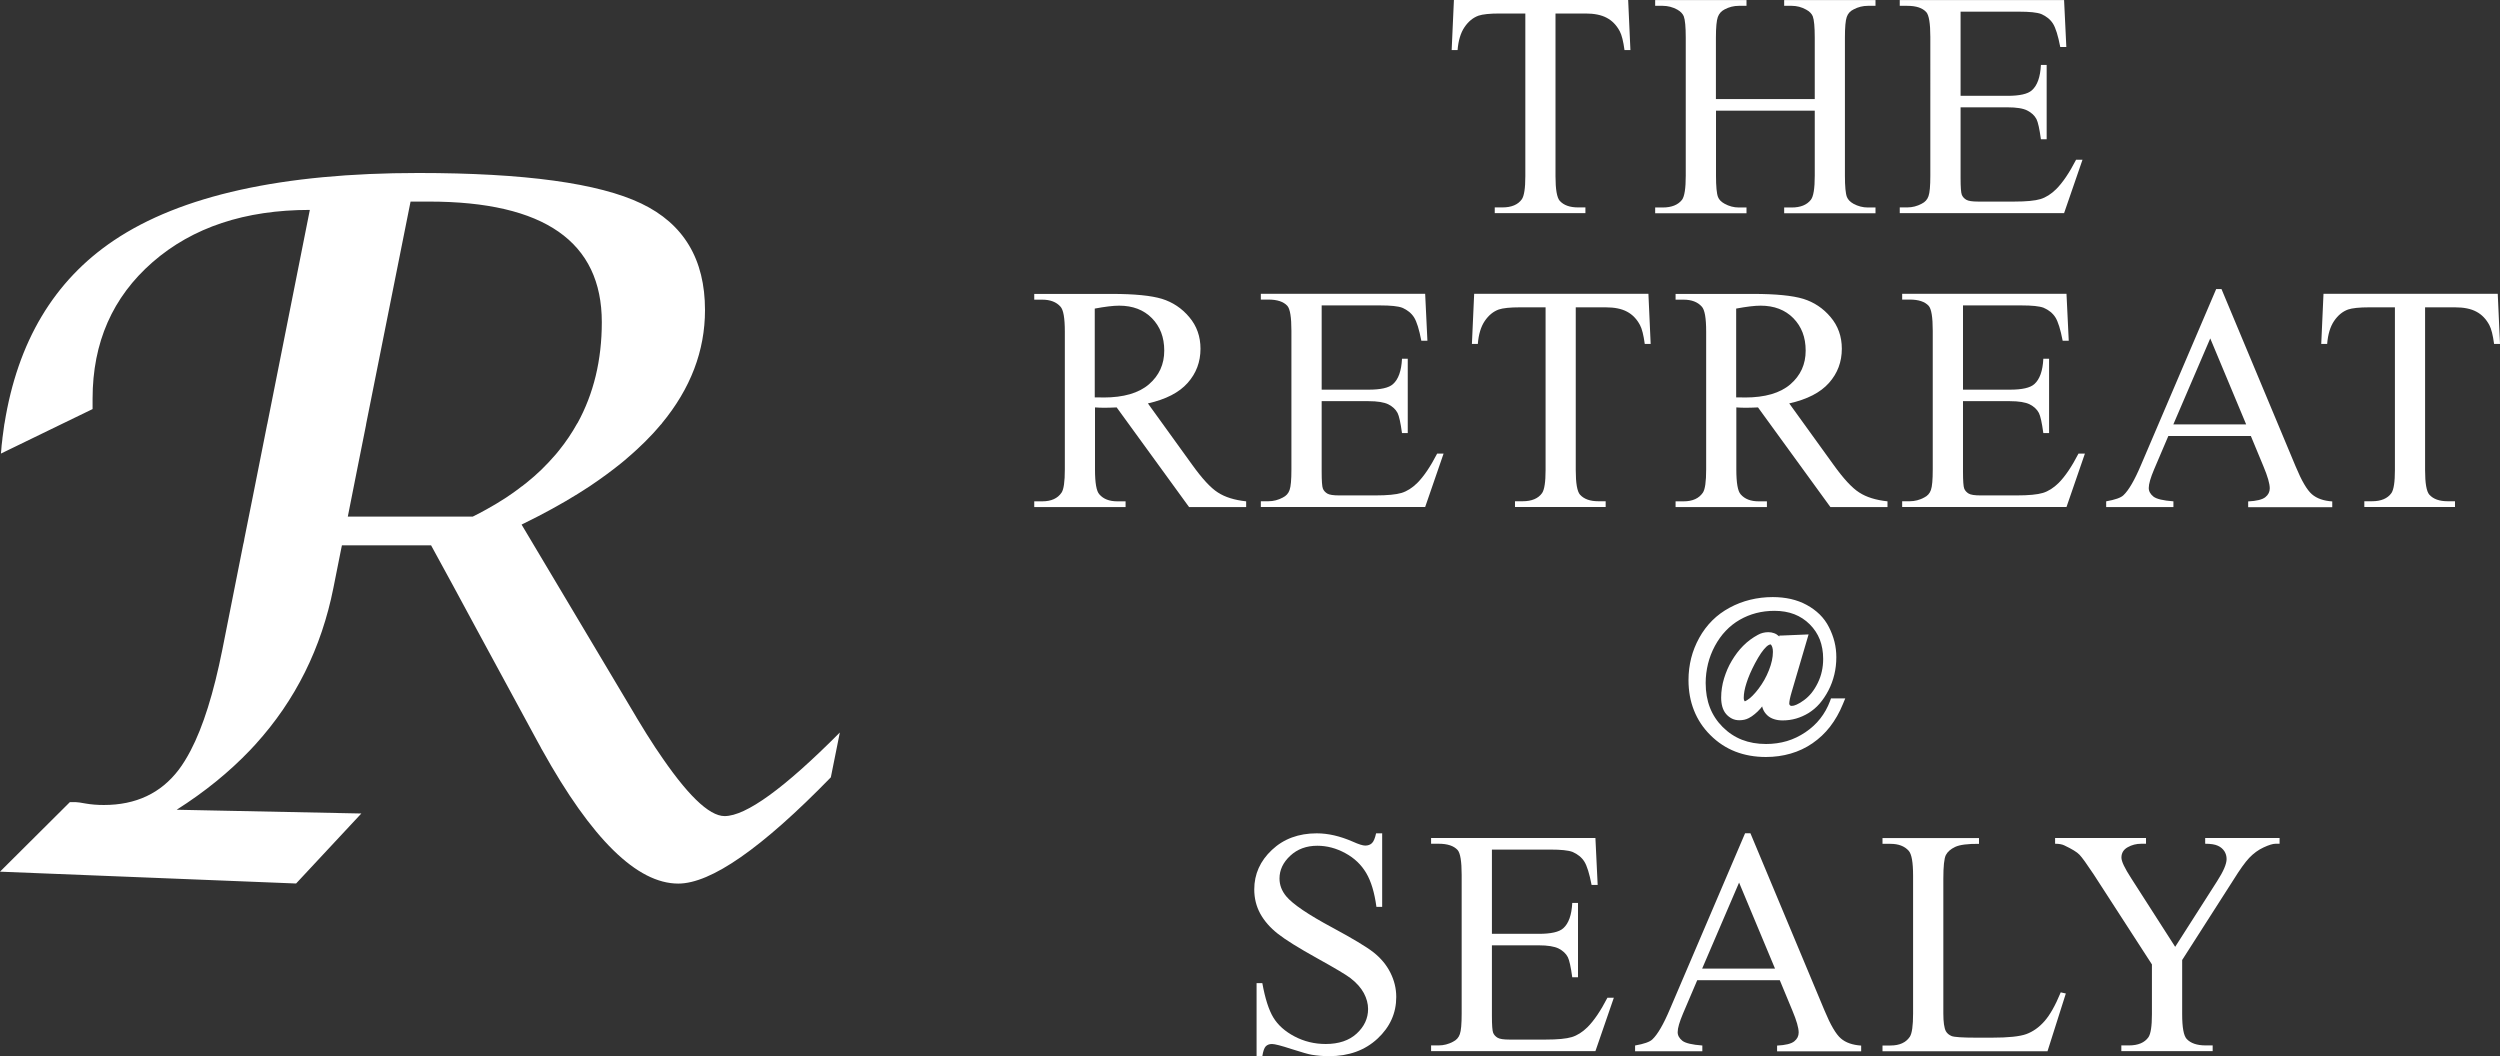
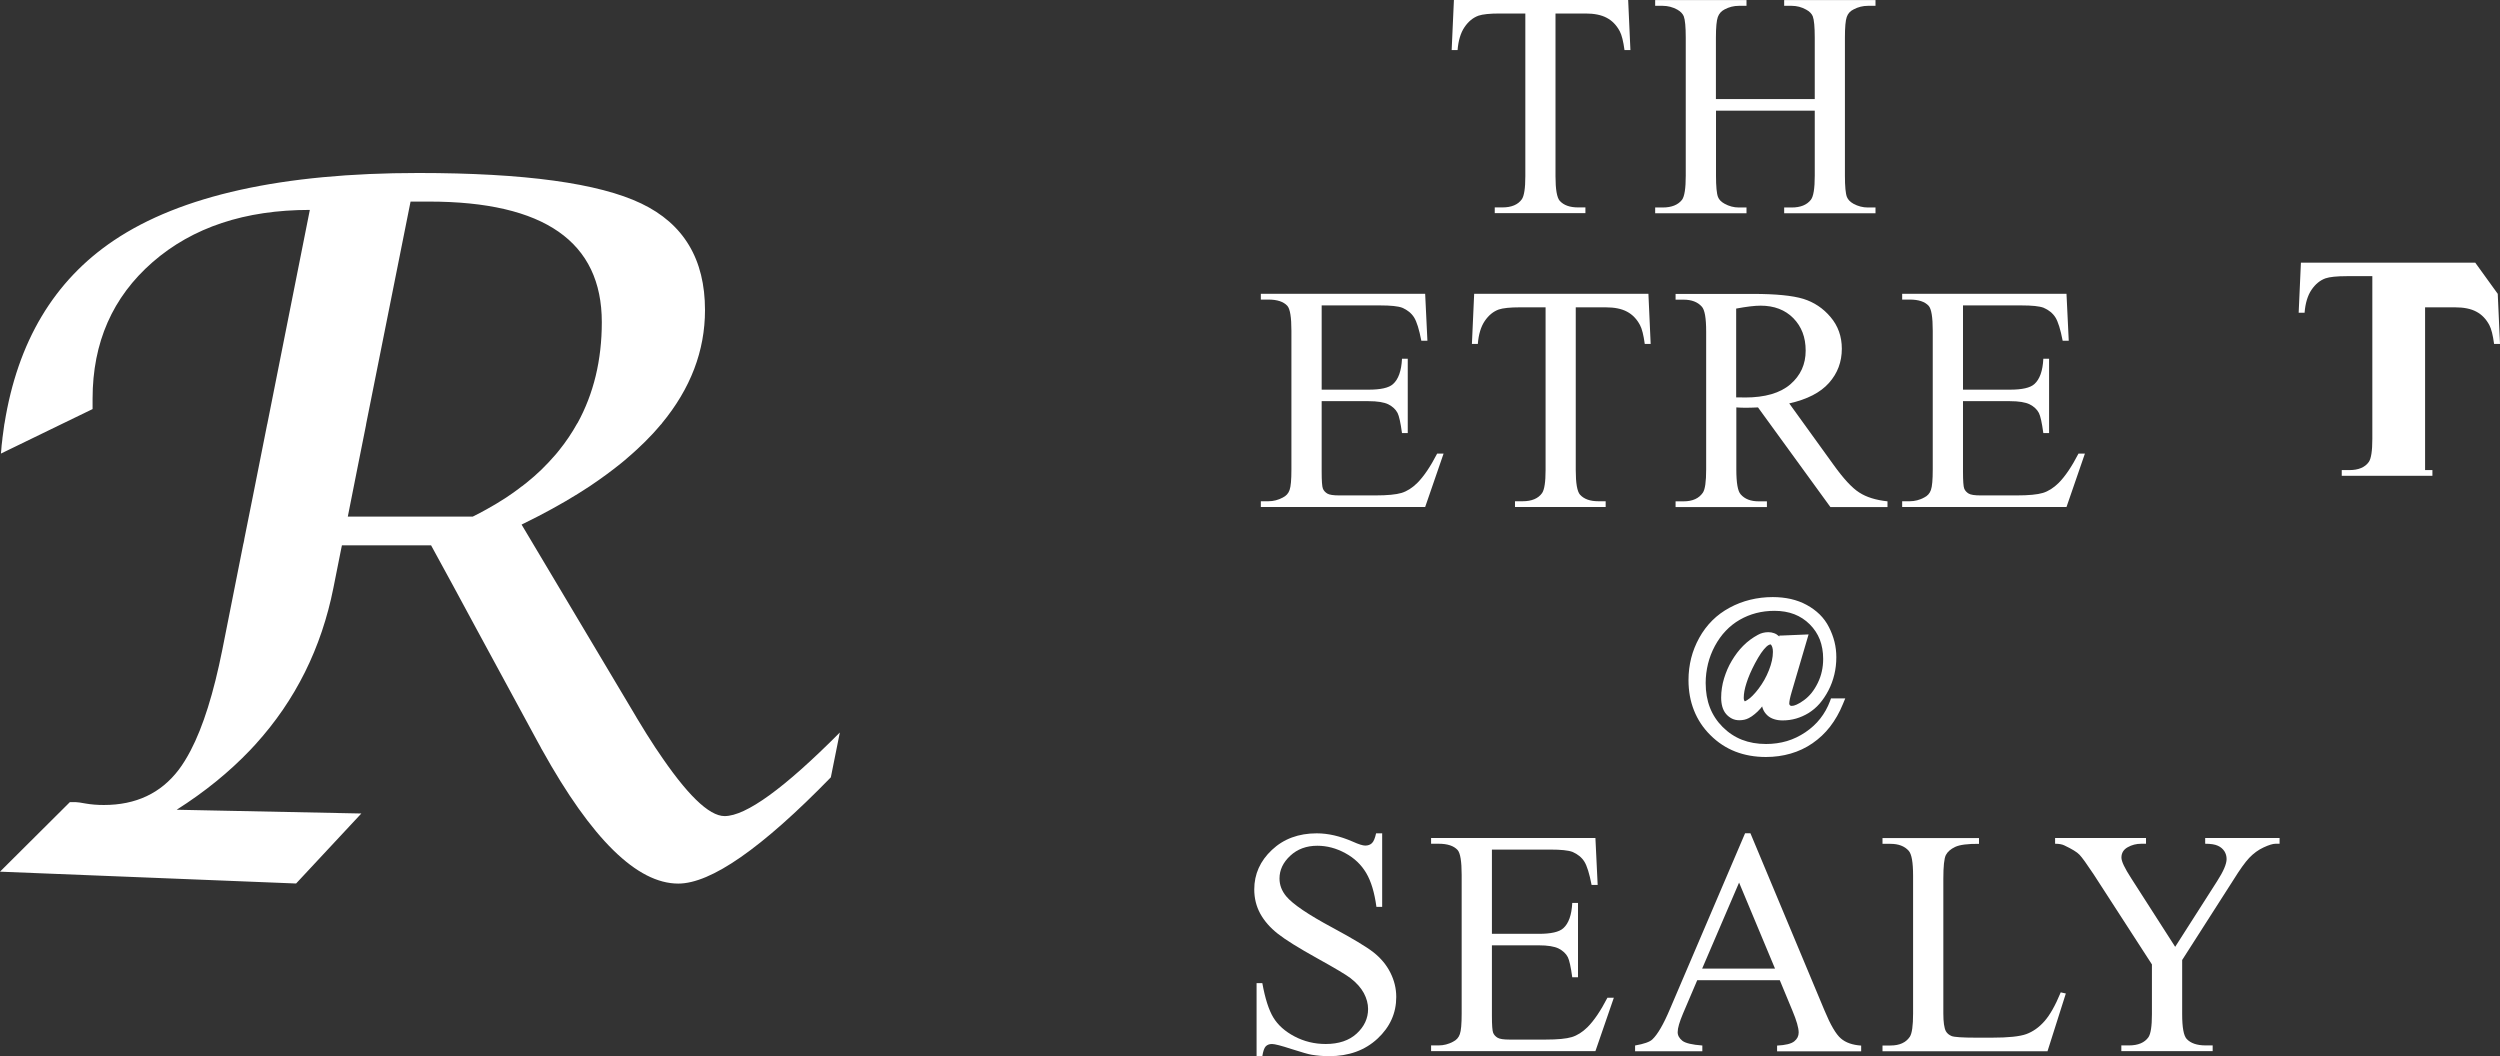
<svg xmlns="http://www.w3.org/2000/svg" id="logos" viewBox="0 0 300 126.73">
  <rect x="0" y="0" width="300" height="126.73" fill="#333333" stroke="none" />
  <defs>
    <style>.cls-1{fill:#fff;fill-rule:evenodd;stroke-width:0px;}</style>
  </defs>
  <path class="cls-1" d="M35.54,106.01l7.82-8.39-22.16-.45c3.37-2.14,6.31-4.53,8.82-7.16h0c.22-.23.43-.46.64-.69,4.8-5.29,7.91-11.55,9.35-18.78l.89-4.47.13-.63h10.7l2.64,4.84.81,1.5h0s2.01,3.72,2.01,3.72h0s7.3,13.46,7.3,13.46c.14.26.28.51.42.76v.02s.02.02.02.02v.02s.1.16.1.16v.02s.02.02.02.02c5.94,10.7,11.39,16.05,16.34,16.05,3.93,0,10.03-4.25,18.31-12.75l1.08-5.38c-6.65,6.69-11.26,10.03-13.83,10.03-1.89,0-4.58-2.63-8.09-7.9h0l-.2-.29c-.71-1.08-1.46-2.27-2.23-3.56l-.24-.41-13.6-22.82h0s0,0,0,0h0s0,0,0,0h0s0,0,0,0l.32-.16h.02s0-.01,0-.01c.57-.28,1.14-.56,1.69-.85,2.22-1.15,4.28-2.35,6.13-3.57h0c.7-.47,1.37-.94,2.01-1.41h0c.63-.46,1.24-.93,1.83-1.41l.12-.1.28-.23.23-.2.09-.08c.15-.13.3-.25.44-.38l.09-.08.29-.26.22-.2.09-.08c.67-.62,1.31-1.25,1.9-1.89h0c.32-.36.64-.71.94-1.07l.14-.14h-.02c3.47-4.19,5.2-8.73,5.2-13.62,0-6.09-2.55-10.35-7.65-12.79-5.1-2.44-14.02-3.66-26.75-3.66-16.32,0-28.5,2.7-36.53,8.09-7.18,4.82-11.56,12.15-13.13,21.98h-.01c-.09.58-.17,1.17-.24,1.76v.06s0,0,0,0c-.03.28-.07.56-.1.84v.06s-.01.06-.01.06v.06s-.01.06-.01.06v.06s-.01.06-.01.06v.03s0,.03,0,.03c-.02.17-.03.34-.05.52l7.39-3.59h0l3.61-1.75v-1.25c0-6.74,2.4-12.19,7.2-16.38,4.8-4.18,11.09-6.27,18.87-6.27l-5.11,25.71-.04.12h.01l-1.68,8.46h0s-1.06,5.29-1.06,5.29h.01s-.09.44-.09.44h-.01l-2.53,12.75c-1.04,5.2-2.3,9.23-3.8,12.1h0c-.46.88-.94,1.66-1.44,2.32-2.14,2.81-5.13,4.22-8.98,4.22-.79,0-1.51-.06-2.15-.17-.6-.11-1-.17-1.19-.17h-.74L0,104.6l35.54,1.42h0ZM69.28,50.78l-.02.04c-.63,1.14-1.37,2.23-2.2,3.26l-.06.07-.17.21-.16.19-.07.08c-.5.58-1.04,1.15-1.6,1.7h0c-.58.56-1.18,1.09-1.83,1.61h-.02s0,.02,0,.02h0s-.03.03-.03.03h-.02s-.02.03-.02.03h-.02s-.02.03-.02.03h-.02s-.02.03-.02.03h-.02s-.03.04-.03.04h-.02s-.02.03-.02.03h-.02s-.02.03-.02.03h-.02s-.02.03-.02.03l-.17.13h-.02s-.03.04-.03.04h-.02c-.12.1-.24.19-.36.28h0c-.48.36-.98.71-1.49,1.05h0c-.75.48-1.52.96-2.33,1.4h0c-.54.3-1.1.6-1.67.88h-.31s-7.85,0-7.85,0h0s-2.01,0-2.01,0h0s-4.83,0-4.83,0l1.16-5.85,1.03-5.16h0v-.05s5.34-26.74,5.34-26.74h2.21c13.83,0,20.74,4.83,20.74,14.47,0,4.56-.98,8.6-2.93,12.14h0Z" />
  <path class="cls-1" d="M213.9,76.26l3.13-.13-2.03,6.91c-.1.33-.17.61-.22.85-.04.23-.07.41-.07.55,0,.07.03.13.08.19.03.03.06.05.09.06.03.01.07.02.12.02.16,0,.36-.05.58-.15.26-.11.56-.29.9-.54.33-.24.63-.53.9-.86.28-.35.53-.75.75-1.2.22-.45.39-.92.49-1.4.11-.48.16-.98.16-1.5,0-.85-.14-1.62-.4-2.31-.27-.68-.67-1.29-1.21-1.83-.54-.54-1.16-.94-1.85-1.21-.7-.27-1.5-.41-2.38-.41-1.54,0-2.93.36-4.18,1.08-.62.36-1.18.8-1.67,1.32-.5.52-.93,1.13-1.3,1.81-.37.69-.65,1.41-.83,2.15-.18.74-.28,1.51-.28,2.3,0,1.09.17,2.07.51,2.95.34.87.85,1.65,1.53,2.33.68.68,1.45,1.19,2.31,1.53.87.34,1.83.51,2.9.51.88,0,1.72-.12,2.5-.35.78-.23,1.52-.59,2.22-1.06.69-.47,1.29-1.01,1.78-1.64.49-.62.88-1.32,1.17-2.09l.12-.33h1.71l-.29.7c-.41,1.01-.93,1.91-1.53,2.69-.61.79-1.32,1.45-2.12,2-.8.55-1.67.96-2.61,1.23-.93.27-1.92.41-2.97.41-1.34,0-2.56-.22-3.67-.65-1.12-.44-2.11-1.09-2.99-1.97-.88-.87-1.53-1.86-1.97-2.97-.44-1.1-.66-2.32-.66-3.64,0-.91.11-1.79.32-2.63.21-.84.54-1.66.97-2.44.43-.78.96-1.48,1.56-2.08.61-.61,1.31-1.12,2.09-1.54.78-.42,1.6-.74,2.47-.95.86-.21,1.76-.32,2.7-.32.77,0,1.49.08,2.17.23.68.16,1.32.39,1.9.71.59.32,1.11.7,1.56,1.14s.83.96,1.12,1.54c.29.57.51,1.15.66,1.75.15.6.22,1.22.22,1.85,0,.72-.08,1.42-.24,2.08-.16.66-.39,1.3-.71,1.91-.32.61-.67,1.13-1.06,1.58-.4.46-.85.83-1.33,1.13-.48.29-.98.51-1.5.66-.52.15-1.06.22-1.61.22-.38,0-.72-.05-1.02-.15-.32-.1-.6-.26-.82-.47-.23-.22-.4-.46-.51-.74-.04-.1-.08-.21-.1-.32l-.21.26c-.23.26-.45.48-.68.66-.24.2-.47.36-.71.48-.17.09-.36.16-.55.2-.19.04-.39.06-.59.06-.31,0-.6-.06-.87-.19-.26-.13-.5-.31-.71-.55-.21-.24-.36-.54-.46-.88-.09-.32-.14-.69-.14-1.09s.03-.79.09-1.17c.06-.39.14-.77.26-1.15.12-.38.25-.74.4-1.09.15-.35.33-.69.53-1.03.2-.33.41-.65.63-.94.23-.3.47-.58.73-.84.27-.27.54-.51.84-.73.3-.22.61-.42.93-.59.2-.11.4-.19.6-.24.21-.05.43-.08.65-.08.24,0,.47.04.69.12.22.08.41.2.58.36l.04.04.03-.12h.37ZM212.47,77.33s-.11.02-.17.04c-.1.05-.21.12-.33.23-.2.19-.41.44-.64.77-.23.33-.47.75-.73,1.23-.46.87-.8,1.66-1.02,2.36-.22.68-.33,1.27-.33,1.77,0,.12.01.21.04.29.02.05.04.09.07.12l.02.02c.08-.03.19-.09.31-.17.2-.12.41-.29.62-.51.23-.23.47-.51.72-.84.25-.33.48-.68.69-1.05.21-.37.39-.76.55-1.16.16-.4.28-.79.36-1.16.08-.36.12-.71.12-1.04,0-.22-.02-.4-.07-.55-.04-.13-.09-.23-.15-.3l-.07-.07Z" />
  <path class="cls-1" d="M165.86,99.98v8.84h-.69c-.23-1.7-.63-3.05-1.22-4.05-.59-1-1.42-1.8-2.51-2.39-1.08-.59-2.2-.89-3.36-.89-1.31,0-2.39.4-3.25,1.2-.86.8-1.29,1.71-1.29,2.73,0,.78.27,1.49.81,2.14.78.94,2.64,2.2,5.57,3.77,2.39,1.29,4.03,2.27,4.9,2.95.87.69,1.55,1.49,2.02,2.43.47.93.71,1.9.71,2.93,0,1.94-.75,3.6-2.25,5-1.51,1.4-3.44,2.1-5.8,2.1-.75,0-1.44-.06-2.1-.17-.39-.06-1.2-.3-2.43-.69-1.22-.4-2-.6-2.33-.6s-.57.1-.75.28c-.18.19-.32.59-.41,1.18h-.69v-8.76h.69c.33,1.83.77,3.21,1.32,4.12.55.91,1.4,1.67,2.54,2.27,1.14.6,2.39.91,3.74.91,1.57,0,2.82-.42,3.72-1.25.91-.84,1.37-1.82,1.37-2.95,0-.63-.17-1.27-.51-1.91-.35-.64-.88-1.24-1.61-1.8-.49-.38-1.83-1.18-4.03-2.4-2.19-1.22-3.76-2.19-4.68-2.92-.93-.73-1.63-1.54-2.11-2.41-.48-.88-.72-1.85-.72-2.91,0-1.83.71-3.42,2.12-4.74,1.41-1.33,3.21-1.99,5.38-1.99,1.36,0,2.8.33,4.33,1,.71.32,1.2.47,1.49.47.33,0,.6-.1.8-.29.21-.2.37-.59.5-1.18h.69Z" />
  <path class="cls-1" d="M179.03,101.95v10.11h5.63c1.46,0,2.43-.22,2.92-.66.66-.58,1.02-1.6,1.09-3.05h.69v8.92h-.69c-.17-1.25-.35-2.05-.53-2.41-.23-.44-.6-.78-1.11-1.04-.51-.25-1.31-.38-2.37-.38h-5.63v8.44c0,1.13.05,1.82.15,2.06.1.24.28.44.53.59.25.15.73.22,1.43.22h4.33c1.44,0,2.49-.1,3.15-.3.65-.2,1.28-.6,1.88-1.19.78-.78,1.58-1.96,2.39-3.53h.77l-2.21,6.41h-19.72v-.69h.91c.6,0,1.18-.15,1.72-.44.41-.2.68-.5.82-.91.15-.41.22-1.23.22-2.48v-16.63c0-1.62-.16-2.62-.49-2.99-.46-.5-1.21-.75-2.27-.75h-.91v-.69h19.72l.27,5.63h-.73c-.26-1.36-.55-2.29-.87-2.8-.32-.51-.8-.89-1.42-1.16-.5-.19-1.39-.28-2.66-.28h-7.01Z" />
  <path class="cls-1" d="M213.58,117.62h-9.91l-1.71,4.01c-.42.99-.64,1.74-.64,2.23,0,.39.19.73.56,1.03.37.29,1.17.48,2.4.57v.69h-8.07v-.69c1.07-.19,1.76-.43,2.07-.73.64-.6,1.35-1.83,2.13-3.68l9-21.06h.64l8.9,21.29c.71,1.71,1.36,2.82,1.95,3.33.59.51,1.4.79,2.44.86v.69h-10.09v-.69c1.02-.05,1.7-.22,2.06-.51.36-.29.53-.64.53-1.06,0-.55-.25-1.43-.75-2.62l-1.51-3.64h0ZM213,116.23l-4.31-10.32-4.43,10.32h8.74Z" />
  <path class="cls-1" d="M247.28,119.08l.62.14-2.2,6.93h-19.8v-.69h.96c1.08,0,1.85-.35,2.32-1.05.26-.4.39-1.33.39-2.77v-16.56c0-1.6-.17-2.59-.53-2.99-.49-.55-1.22-.83-2.18-.83h-.96v-.69h11.58v.69c-1.36-.01-2.31.11-2.86.37-.55.26-.92.59-1.12.98-.2.4-.3,1.35-.3,2.85v16.13c0,1.05.1,1.76.3,2.15.15.27.39.46.7.59.31.12,1.29.19,2.95.19h1.87c1.97,0,3.34-.14,4.14-.43.79-.29,1.52-.8,2.17-1.54.65-.73,1.31-1.89,1.96-3.47Z" />
  <path class="cls-1" d="M264.63,100.56h8.92v.69h-.49c-.33,0-.8.15-1.43.44-.63.29-1.2.71-1.72,1.25-.51.54-1.14,1.43-1.9,2.65l-6.15,9.61v6.51c0,1.58.18,2.56.53,2.95.48.53,1.25.79,2.29.79h.84v.69h-10.96v-.69h.92c1.09,0,1.87-.33,2.33-.98.28-.41.42-1.33.42-2.76v-5.98l-7-10.82c-.83-1.25-1.39-2.03-1.69-2.34-.3-.32-.91-.69-1.84-1.13-.25-.12-.61-.19-1.09-.19v-.69h10.91v.69h-.57c-.59,0-1.14.14-1.63.42-.5.28-.75.69-.75,1.24,0,.46.39,1.27,1.16,2.46l5.29,8.25,5.04-7.89c.76-1.18,1.13-2.06,1.13-2.64,0-.35-.09-.67-.27-.95-.19-.28-.44-.5-.78-.65-.34-.16-.85-.24-1.52-.24v-.69Z" />
  <path class="cls-1" d="M195.38,0l.27,6.01h-.71c-.14-1.05-.33-1.81-.57-2.26-.39-.73-.91-1.27-1.56-1.61-.65-.35-1.5-.52-2.55-.52h-3.6v19.53c0,1.58.17,2.56.51,2.95.48.53,1.21.79,2.2.79h.88v.69h-10.88v-.69h.92c1.09,0,1.87-.33,2.33-.98.28-.41.42-1.33.42-2.76V1.62h-3.07c-1.2,0-2.05.09-2.55.26-.66.24-1.21.69-1.68,1.38-.46.68-.74,1.6-.83,2.75h-.71l.27-6.01h20.92Z" />
  <path class="cls-1" d="M205.92,11.89h11.85v-7.37c0-1.3-.08-2.15-.24-2.57-.13-.31-.39-.58-.8-.8-.54-.3-1.11-.45-1.72-.45h-.91v-.69h10.96v.69h-.91c-.6,0-1.18.14-1.72.43-.41.2-.68.5-.82.91-.15.41-.22,1.24-.22,2.48v16.56c0,1.29.08,2.15.24,2.56.13.32.39.59.78.81.55.3,1.13.45,1.74.45h.91v.69h-10.96v-.69h.91c1.05,0,1.81-.31,2.29-.92.32-.41.47-1.37.47-2.9v-7.8h-11.85v7.8c0,1.29.08,2.15.24,2.56.12.32.39.59.79.81.54.3,1.11.45,1.71.45h.92v.69h-10.96v-.69h.91c1.06,0,1.83-.31,2.31-.92.3-.41.45-1.37.45-2.9V4.52c0-1.3-.08-2.15-.24-2.57-.13-.31-.39-.58-.78-.8-.55-.3-1.13-.45-1.74-.45h-.91v-.69h10.96v.69h-.92c-.6,0-1.17.14-1.71.43-.39.2-.66.5-.81.91-.15.41-.23,1.24-.23,2.48v7.37Z" />
-   <path class="cls-1" d="M235.27,1.39v10.11h5.63c1.46,0,2.43-.22,2.92-.66.66-.58,1.02-1.6,1.09-3.05h.69v8.92h-.69c-.17-1.25-.35-2.05-.53-2.41-.23-.44-.6-.78-1.11-1.04s-1.31-.38-2.37-.38h-5.63v8.44c0,1.13.05,1.82.15,2.06.1.24.28.44.53.59.25.15.73.22,1.43.22h4.33c1.44,0,2.49-.1,3.15-.3.65-.2,1.28-.6,1.88-1.19.78-.78,1.58-1.96,2.39-3.53h.77l-2.21,6.41h-19.72v-.69h.91c.6,0,1.18-.15,1.72-.44.41-.2.68-.5.82-.91.15-.41.22-1.23.22-2.48V4.44c0-1.62-.16-2.62-.49-2.99-.46-.5-1.21-.75-2.27-.75h-.91v-.69h19.72l.27,5.63h-.73c-.26-1.36-.55-2.29-.87-2.8-.32-.51-.8-.89-1.42-1.16-.5-.19-1.39-.28-2.66-.28h-7.01Z" />
-   <path class="cls-1" d="M149.54,60.85h-6.85l-8.69-11.96c-.62.03-1.13.04-1.52.04-.16,0-.33,0-.51-.01-.19,0-.37-.01-.57-.03v7.45c0,1.61.17,2.61.53,2.99.48.55,1.19.83,2.14.83h1v.69h-10.96v-.69h.96c1.08,0,1.85-.35,2.32-1.05.26-.39.39-1.31.39-2.77v-16.56c0-1.61-.17-2.61-.53-2.99-.49-.55-1.22-.83-2.18-.83h-.96v-.69h9.31c2.72,0,4.72.2,6.01.59,1.29.4,2.39,1.13,3.28,2.19.9,1.06,1.35,2.33,1.35,3.8,0,1.58-.51,2.94-1.54,4.1-1.03,1.16-2.61,1.97-4.77,2.46l5.29,7.33c1.21,1.69,2.24,2.81,3.11,3.36.86.56,1.99.91,3.39,1.06v.69h0ZM131.38,47.69c.24,0,.44,0,.62,0,.17,0,.32.01.42.01,2.41,0,4.23-.53,5.45-1.58,1.23-1.06,1.84-2.41,1.84-4.04s-.5-2.89-1.48-3.9c-.99-1-2.3-1.5-3.93-1.5-.72,0-1.7.12-2.93.35v10.65Z" />
  <path class="cls-1" d="M158.6,36.65v10.11h5.63c1.46,0,2.43-.22,2.92-.66.66-.58,1.02-1.6,1.09-3.05h.69v8.92h-.69c-.17-1.25-.35-2.05-.53-2.41-.23-.44-.6-.78-1.11-1.04-.51-.25-1.31-.38-2.37-.38h-5.63v8.44c0,1.13.05,1.82.15,2.06.1.24.28.44.53.59.25.15.73.22,1.43.22h4.33c1.44,0,2.49-.1,3.15-.3.65-.2,1.28-.6,1.88-1.19.78-.78,1.58-1.96,2.39-3.53h.77l-2.21,6.41h-19.72v-.69h.91c.6,0,1.18-.15,1.72-.44.41-.2.68-.5.82-.91.15-.41.22-1.23.22-2.48v-16.63c0-1.62-.16-2.62-.49-2.99-.46-.5-1.21-.75-2.27-.75h-.91v-.69h19.72l.27,5.63h-.73c-.26-1.36-.55-2.29-.87-2.8-.32-.51-.8-.89-1.42-1.16-.5-.19-1.39-.28-2.66-.28h-7.01Z" />
  <path class="cls-1" d="M197.81,35.26l.27,6.01h-.71c-.14-1.05-.33-1.81-.57-2.26-.39-.73-.91-1.27-1.56-1.61-.65-.35-1.5-.52-2.55-.52h-3.6v19.53c0,1.58.17,2.56.51,2.95.48.53,1.21.79,2.2.79h.88v.69h-10.88v-.69h.92c1.09,0,1.87-.33,2.33-.98.28-.41.42-1.33.42-2.76v-19.53h-3.07c-1.2,0-2.05.09-2.55.26-.66.24-1.21.69-1.68,1.38-.46.68-.74,1.6-.83,2.75h-.71l.27-6.01h20.92Z" />
  <path class="cls-1" d="M226.5,60.85h-6.85l-8.69-11.96c-.62.03-1.13.04-1.52.04-.16,0-.33,0-.51-.01-.19,0-.37-.01-.57-.03v7.45c0,1.61.17,2.61.53,2.99.48.55,1.19.83,2.14.83h1v.69h-10.96v-.69h.96c1.08,0,1.85-.35,2.32-1.05.26-.39.39-1.31.39-2.77v-16.56c0-1.61-.17-2.61-.53-2.99-.49-.55-1.22-.83-2.18-.83h-.96v-.69h9.31c2.72,0,4.72.2,6.01.59,1.29.4,2.39,1.13,3.28,2.19.9,1.06,1.35,2.33,1.35,3.8,0,1.58-.51,2.94-1.54,4.1-1.03,1.16-2.61,1.97-4.77,2.46l5.29,7.33c1.21,1.69,2.24,2.81,3.11,3.36.86.56,1.99.91,3.39,1.06v.69h0ZM208.35,47.69c.24,0,.44,0,.62,0,.17,0,.32.01.42.01,2.41,0,4.23-.53,5.45-1.58,1.23-1.06,1.84-2.41,1.84-4.04s-.5-2.89-1.48-3.9c-.99-1-2.3-1.5-3.93-1.5-.72,0-1.7.12-2.93.35v10.65Z" />
  <path class="cls-1" d="M235.56,36.65v10.11h5.63c1.46,0,2.43-.22,2.92-.66.66-.58,1.02-1.6,1.09-3.05h.69v8.92h-.69c-.17-1.25-.35-2.05-.53-2.41-.23-.44-.6-.78-1.11-1.04-.51-.25-1.31-.38-2.37-.38h-5.63v8.44c0,1.13.05,1.82.15,2.06.1.24.28.44.53.59.25.15.73.22,1.43.22h4.33c1.44,0,2.49-.1,3.15-.3.65-.2,1.28-.6,1.88-1.19.78-.78,1.58-1.96,2.39-3.53h.77l-2.21,6.41h-19.72v-.69h.91c.6,0,1.18-.15,1.72-.44.41-.2.68-.5.82-.91.15-.41.22-1.23.22-2.48v-16.63c0-1.62-.16-2.62-.49-2.99-.46-.5-1.21-.75-2.27-.75h-.91v-.69h19.72l.27,5.63h-.73c-.26-1.36-.55-2.29-.87-2.8-.32-.51-.8-.89-1.42-1.16-.5-.19-1.39-.28-2.66-.28h-7.01Z" />
-   <path class="cls-1" d="M270.11,52.32h-9.91l-1.71,4.01c-.42.99-.64,1.74-.64,2.23,0,.39.19.73.56,1.03.37.29,1.17.48,2.4.57v.69h-8.07v-.69c1.07-.19,1.76-.43,2.07-.73.64-.6,1.35-1.83,2.13-3.68l9-21.06h.64l8.9,21.29c.71,1.71,1.36,2.82,1.95,3.33.59.51,1.4.79,2.44.86v.69h-10.09v-.69c1.02-.05,1.7-.22,2.06-.51.36-.29.53-.64.53-1.06,0-.55-.25-1.43-.75-2.62l-1.51-3.64h0ZM269.54,50.93l-4.31-10.32-4.43,10.32h8.74Z" />
-   <path class="cls-1" d="M299.73,35.26l.27,6.01h-.71c-.14-1.05-.33-1.81-.57-2.26-.39-.73-.91-1.27-1.56-1.61-.65-.35-1.5-.52-2.55-.52h-3.6v19.53c0,1.58.17,2.56.51,2.95.48.53,1.21.79,2.2.79h.88v.69h-10.88v-.69h.92c1.09,0,1.87-.33,2.33-.98.28-.41.42-1.33.42-2.76v-19.53h-3.07c-1.2,0-2.05.09-2.55.26-.66.24-1.21.69-1.68,1.38-.46.68-.74,1.6-.83,2.75h-.71l.27-6.01h20.92Z" />
+   <path class="cls-1" d="M299.73,35.26l.27,6.01h-.71c-.14-1.05-.33-1.81-.57-2.26-.39-.73-.91-1.27-1.56-1.61-.65-.35-1.5-.52-2.55-.52h-3.6v19.53h.88v.69h-10.88v-.69h.92c1.09,0,1.87-.33,2.33-.98.28-.41.42-1.33.42-2.76v-19.53h-3.07c-1.2,0-2.05.09-2.55.26-.66.24-1.21.69-1.68,1.38-.46.68-.74,1.6-.83,2.75h-.71l.27-6.01h20.92Z" />
</svg>